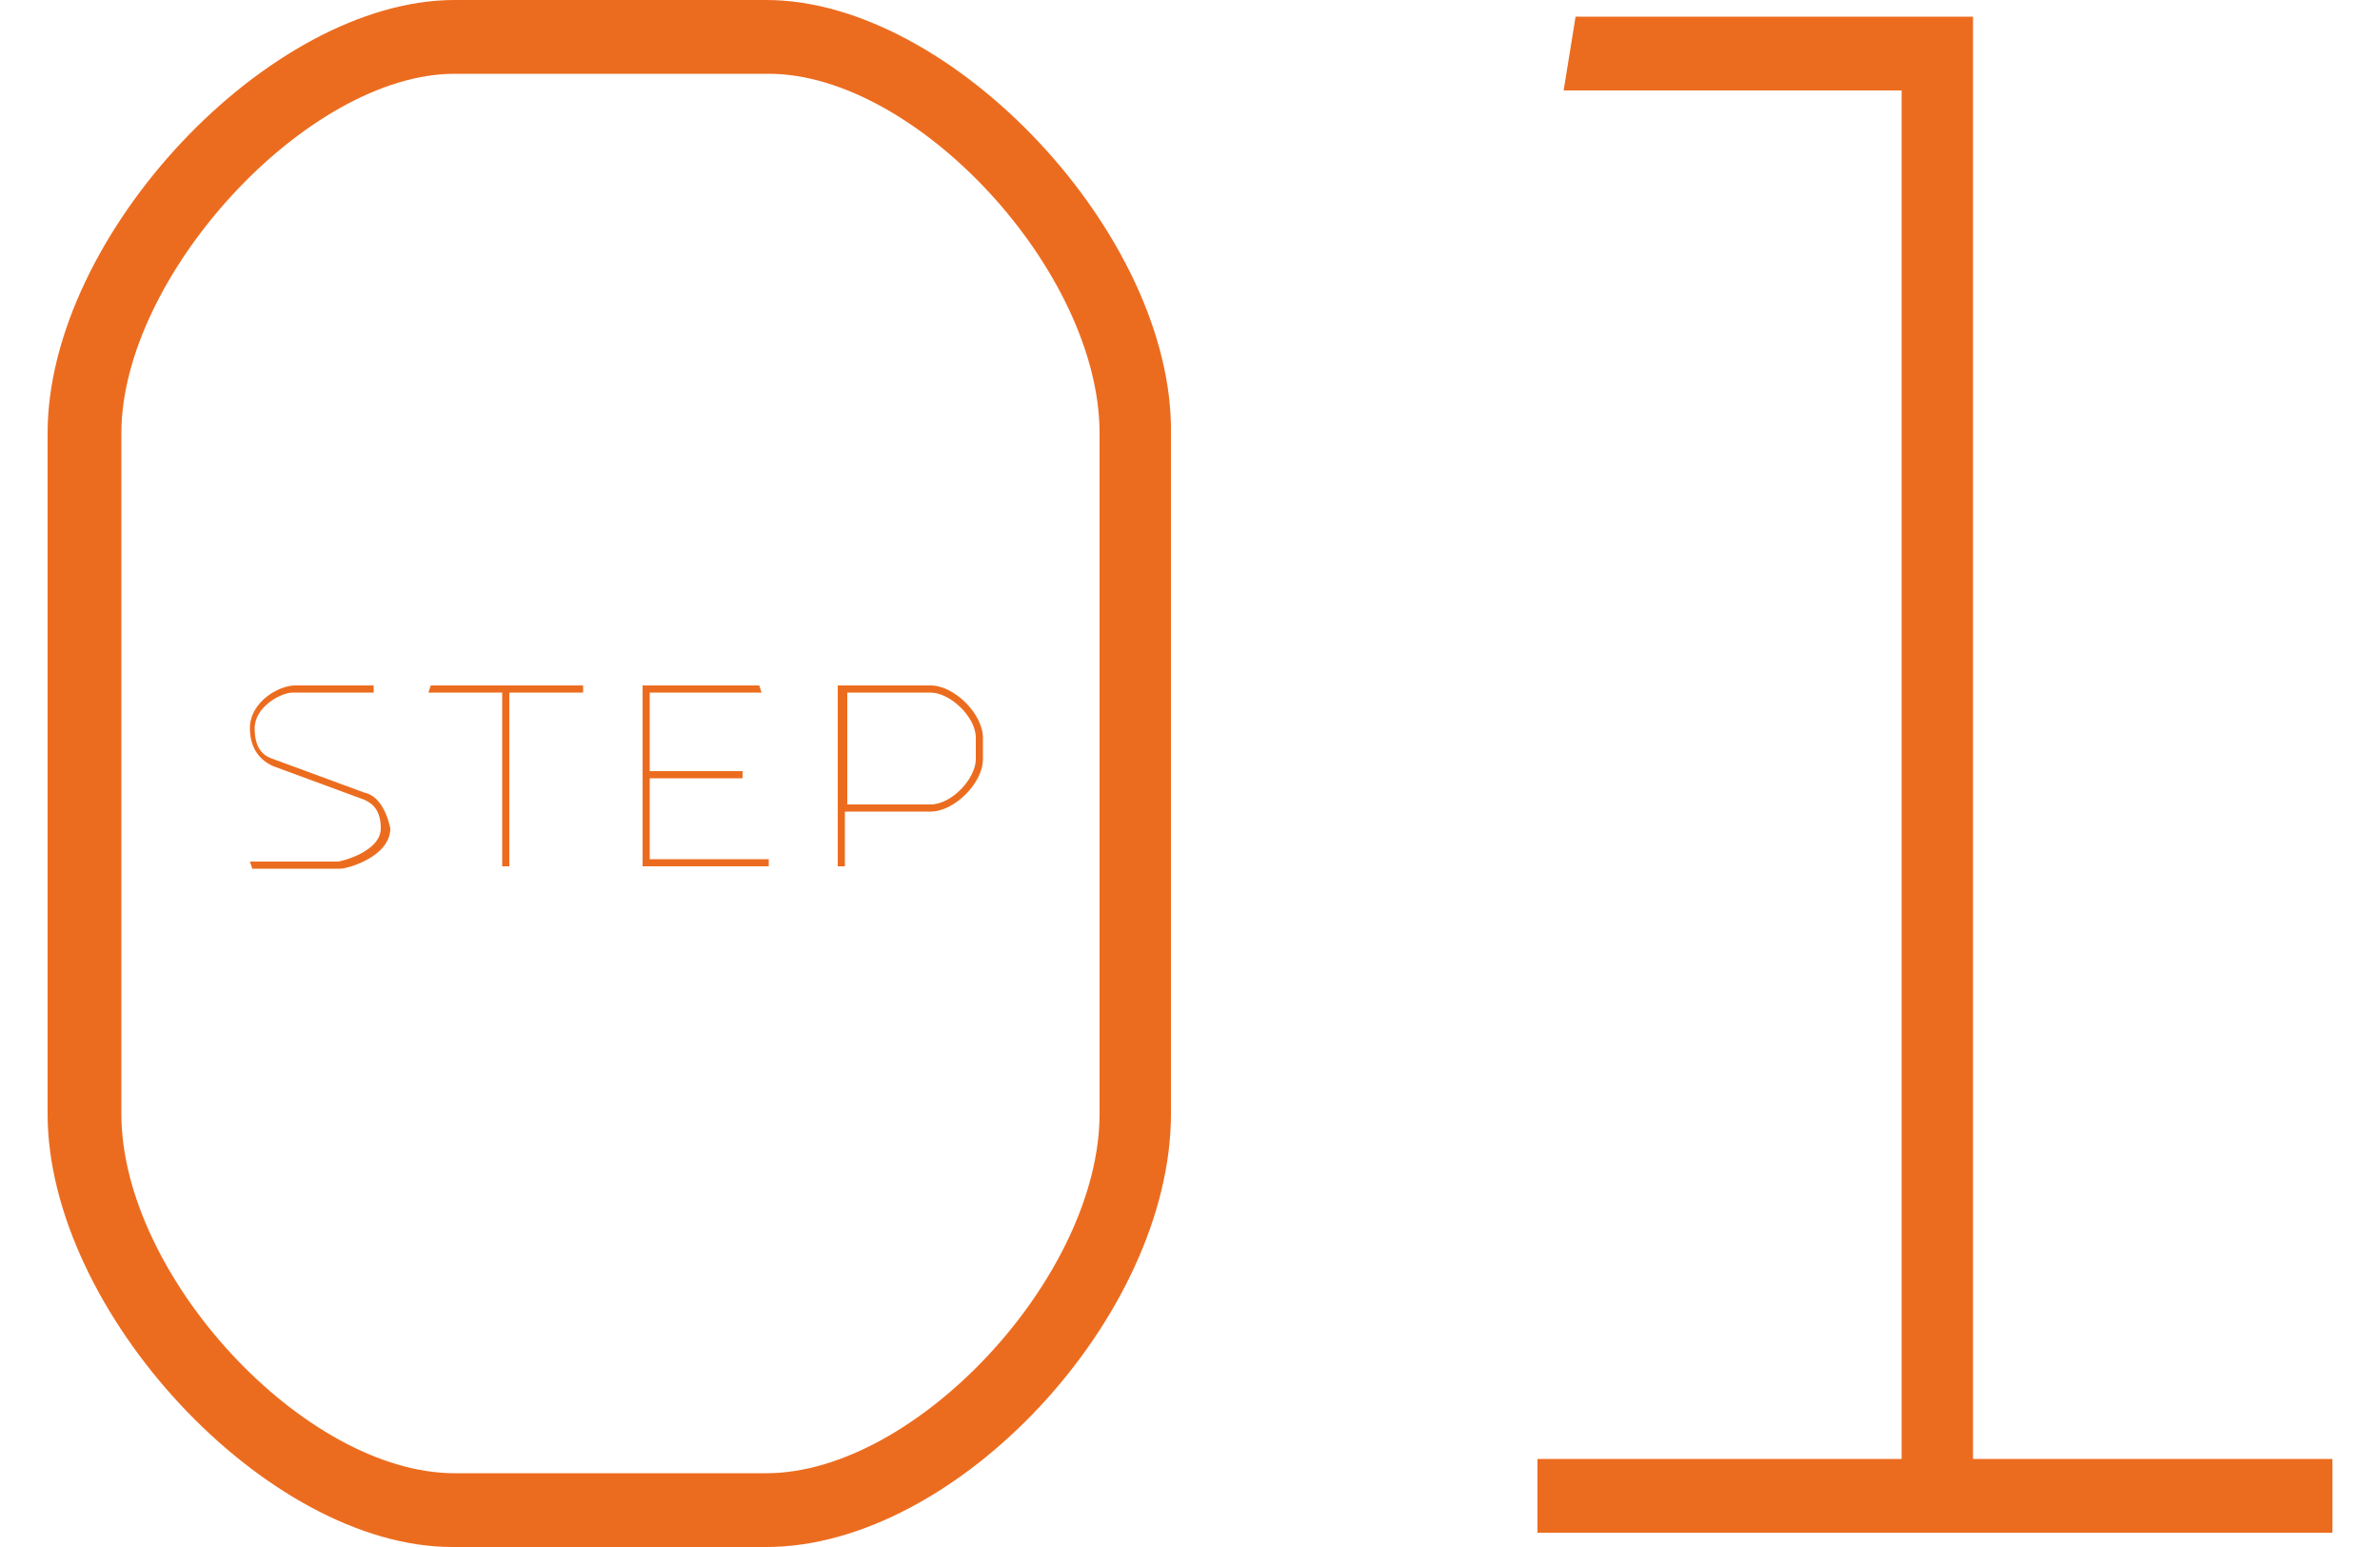
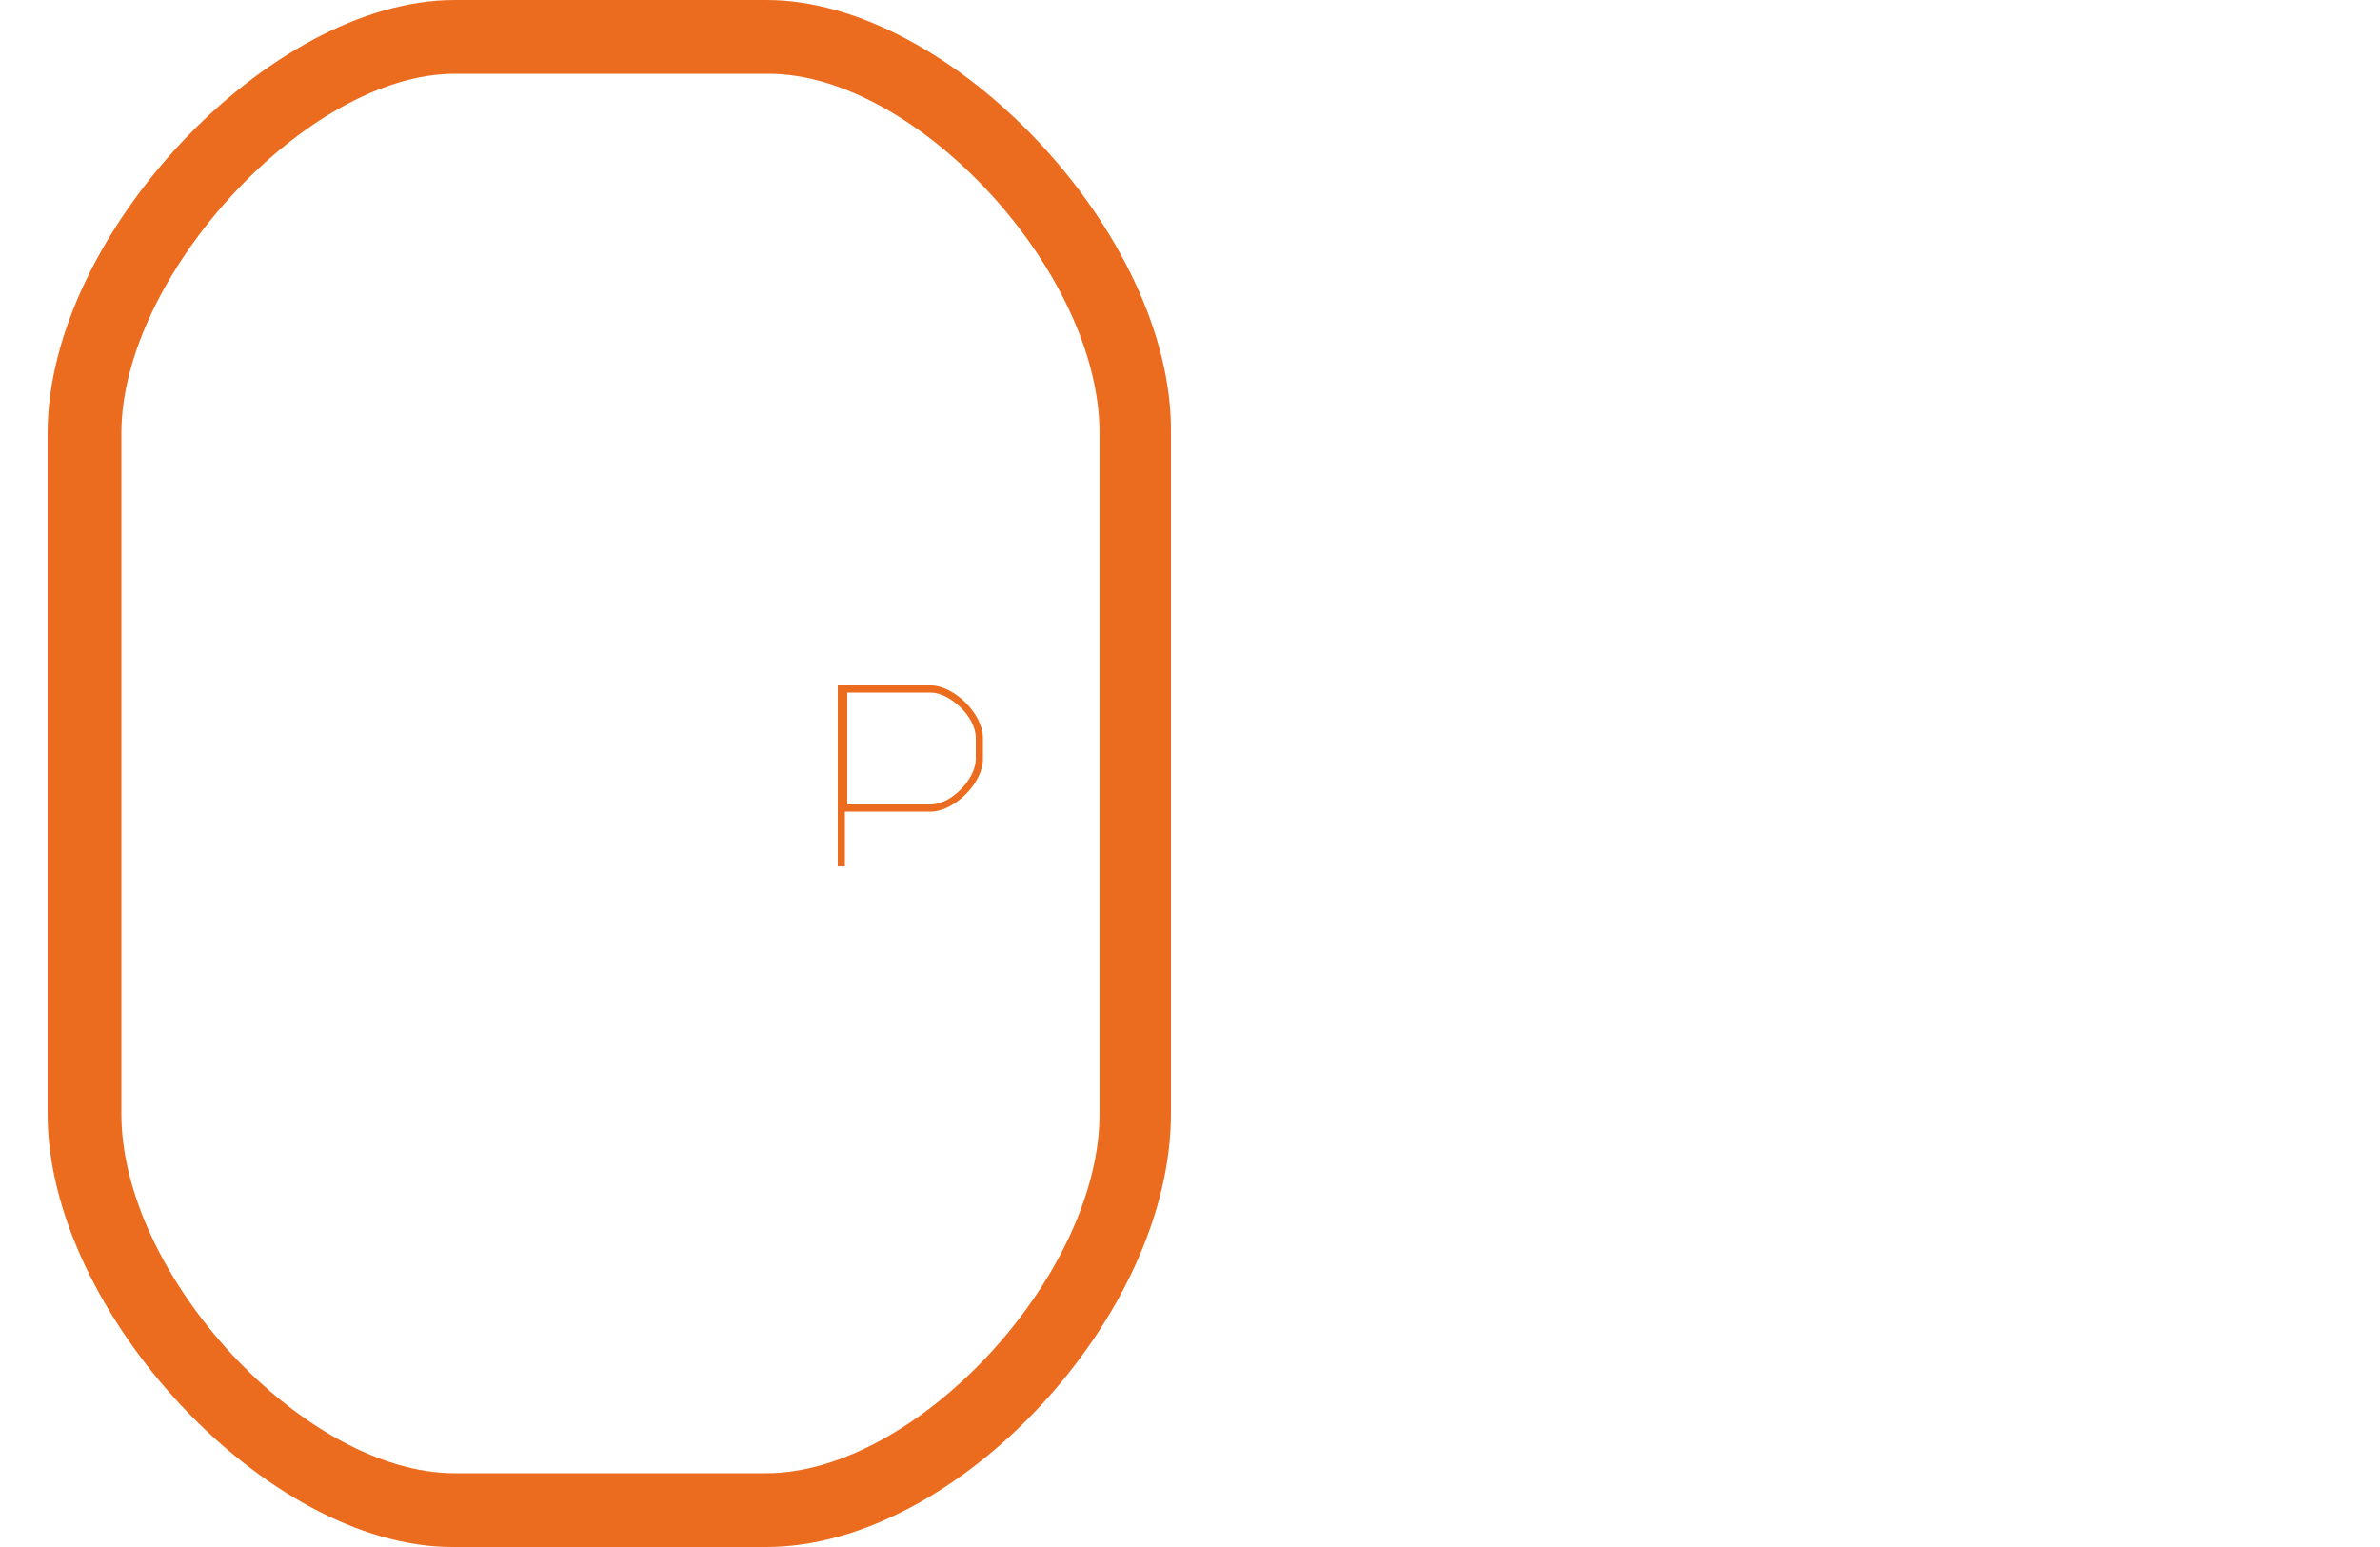
<svg xmlns="http://www.w3.org/2000/svg" version="1.1" id="レイヤー_1" x="0px" y="0px" viewBox="0 0 100 65" style="enable-background:new 0 0 100 65;" xml:space="preserve">
  <style type="text/css">
	.st0{fill:#EC6C1F;}
	.st1{fill:none;}
</style>
  <g>
    <path class="st0" d="M32.2,0H19.1C11.3,0,2,9.9,2,18.2v28.6c0,8.3,9.2,18.2,17,18.2h13.2c8,0,17-9.7,17-18.2V18.2   C49.3,9.9,40,0,32.2,0z M46.2,18.2v28.6c0,6.8-7.7,15.1-14,15.1H19.1c-6.3,0-14-8.3-14-15.1V18.2c0-6.6,7.8-15.1,14-15.1h13.2   C38.5,3.1,46.2,11.4,46.2,18.2z" />
-     <polygon class="st0" points="82.9,61.3 82.9,0.7 66.2,0.7 65.7,3.8 79.9,3.8 79.9,61.3 64.6,61.3 64.6,64.4 98,64.4 98,61.3  " />
-     <path class="st0" d="M15.3,33.3l-3.8-1.4c-0.3-0.1-0.8-0.3-0.8-1.3c0-0.9,1.1-1.5,1.6-1.5h3.4l0-0.3h-3.3c-0.7,0-1.9,0.7-1.9,1.8   c0,0.7,0.3,1.3,1,1.6l3.8,1.4c0.2,0.1,0.7,0.3,0.7,1.2c0,1-1.7,1.4-1.8,1.4h-3.7l0.1,0.3h3.7c0.3,0,2.1-0.5,2.1-1.7   C16.2,33.9,15.8,33.4,15.3,33.3z" />
-     <polygon class="st0" points="18,29.1 21.1,29.1 21.1,36.4 21.4,36.4 21.4,29.1 24.5,29.1 24.5,28.8 18.1,28.8  " />
-     <polygon class="st0" points="32.3,36.1 27.3,36.1 27.3,32.7 31.2,32.7 31.2,32.4 27.3,32.4 27.3,29.1 32,29.1 31.9,28.8 27,28.8    27,36.4 32.3,36.4  " />
    <path class="st0" d="M35.6,34.1h3.5c1,0,2.2-1.2,2.2-2.2V31c0-1-1.2-2.2-2.2-2.2h-3.9v7.6h0.3V34.1z M35.6,29.1h3.5   c0.8,0,1.9,1,1.9,1.9v0.9c0,0.8-1,1.9-1.9,1.9h-3.5V29.1z" />
  </g>
  <rect class="st1" width="100" height="65" />
</svg>